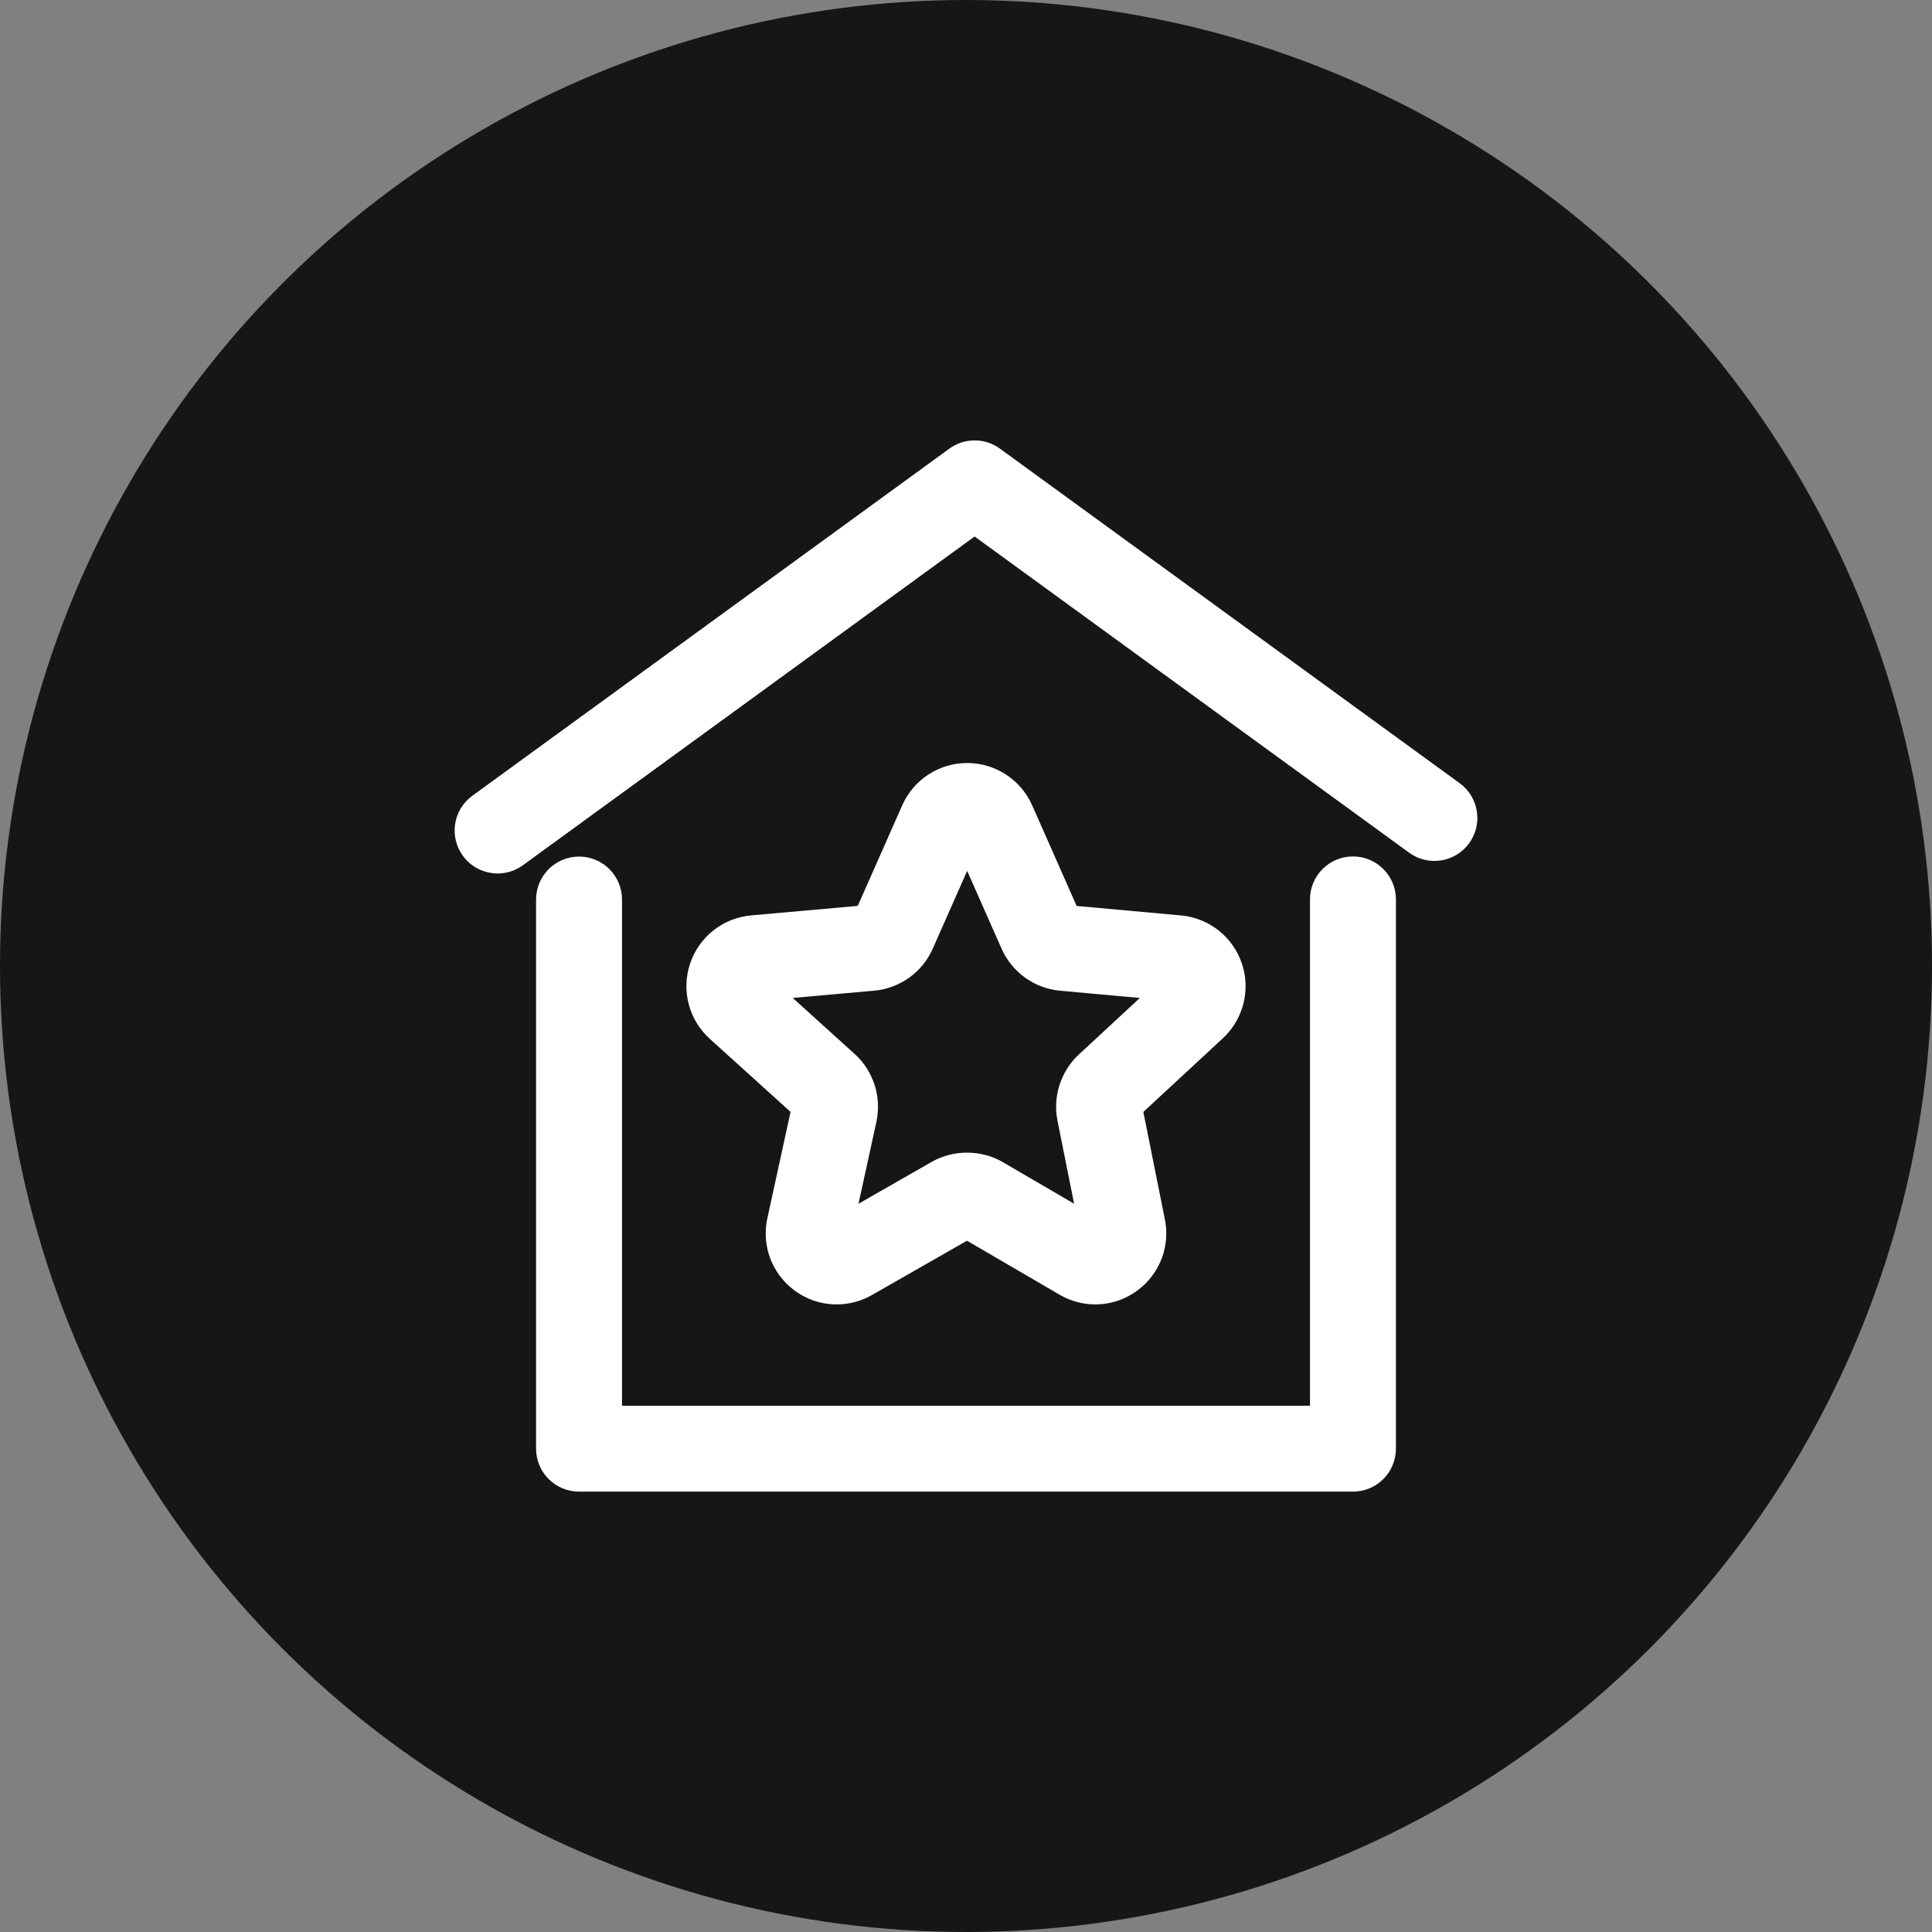
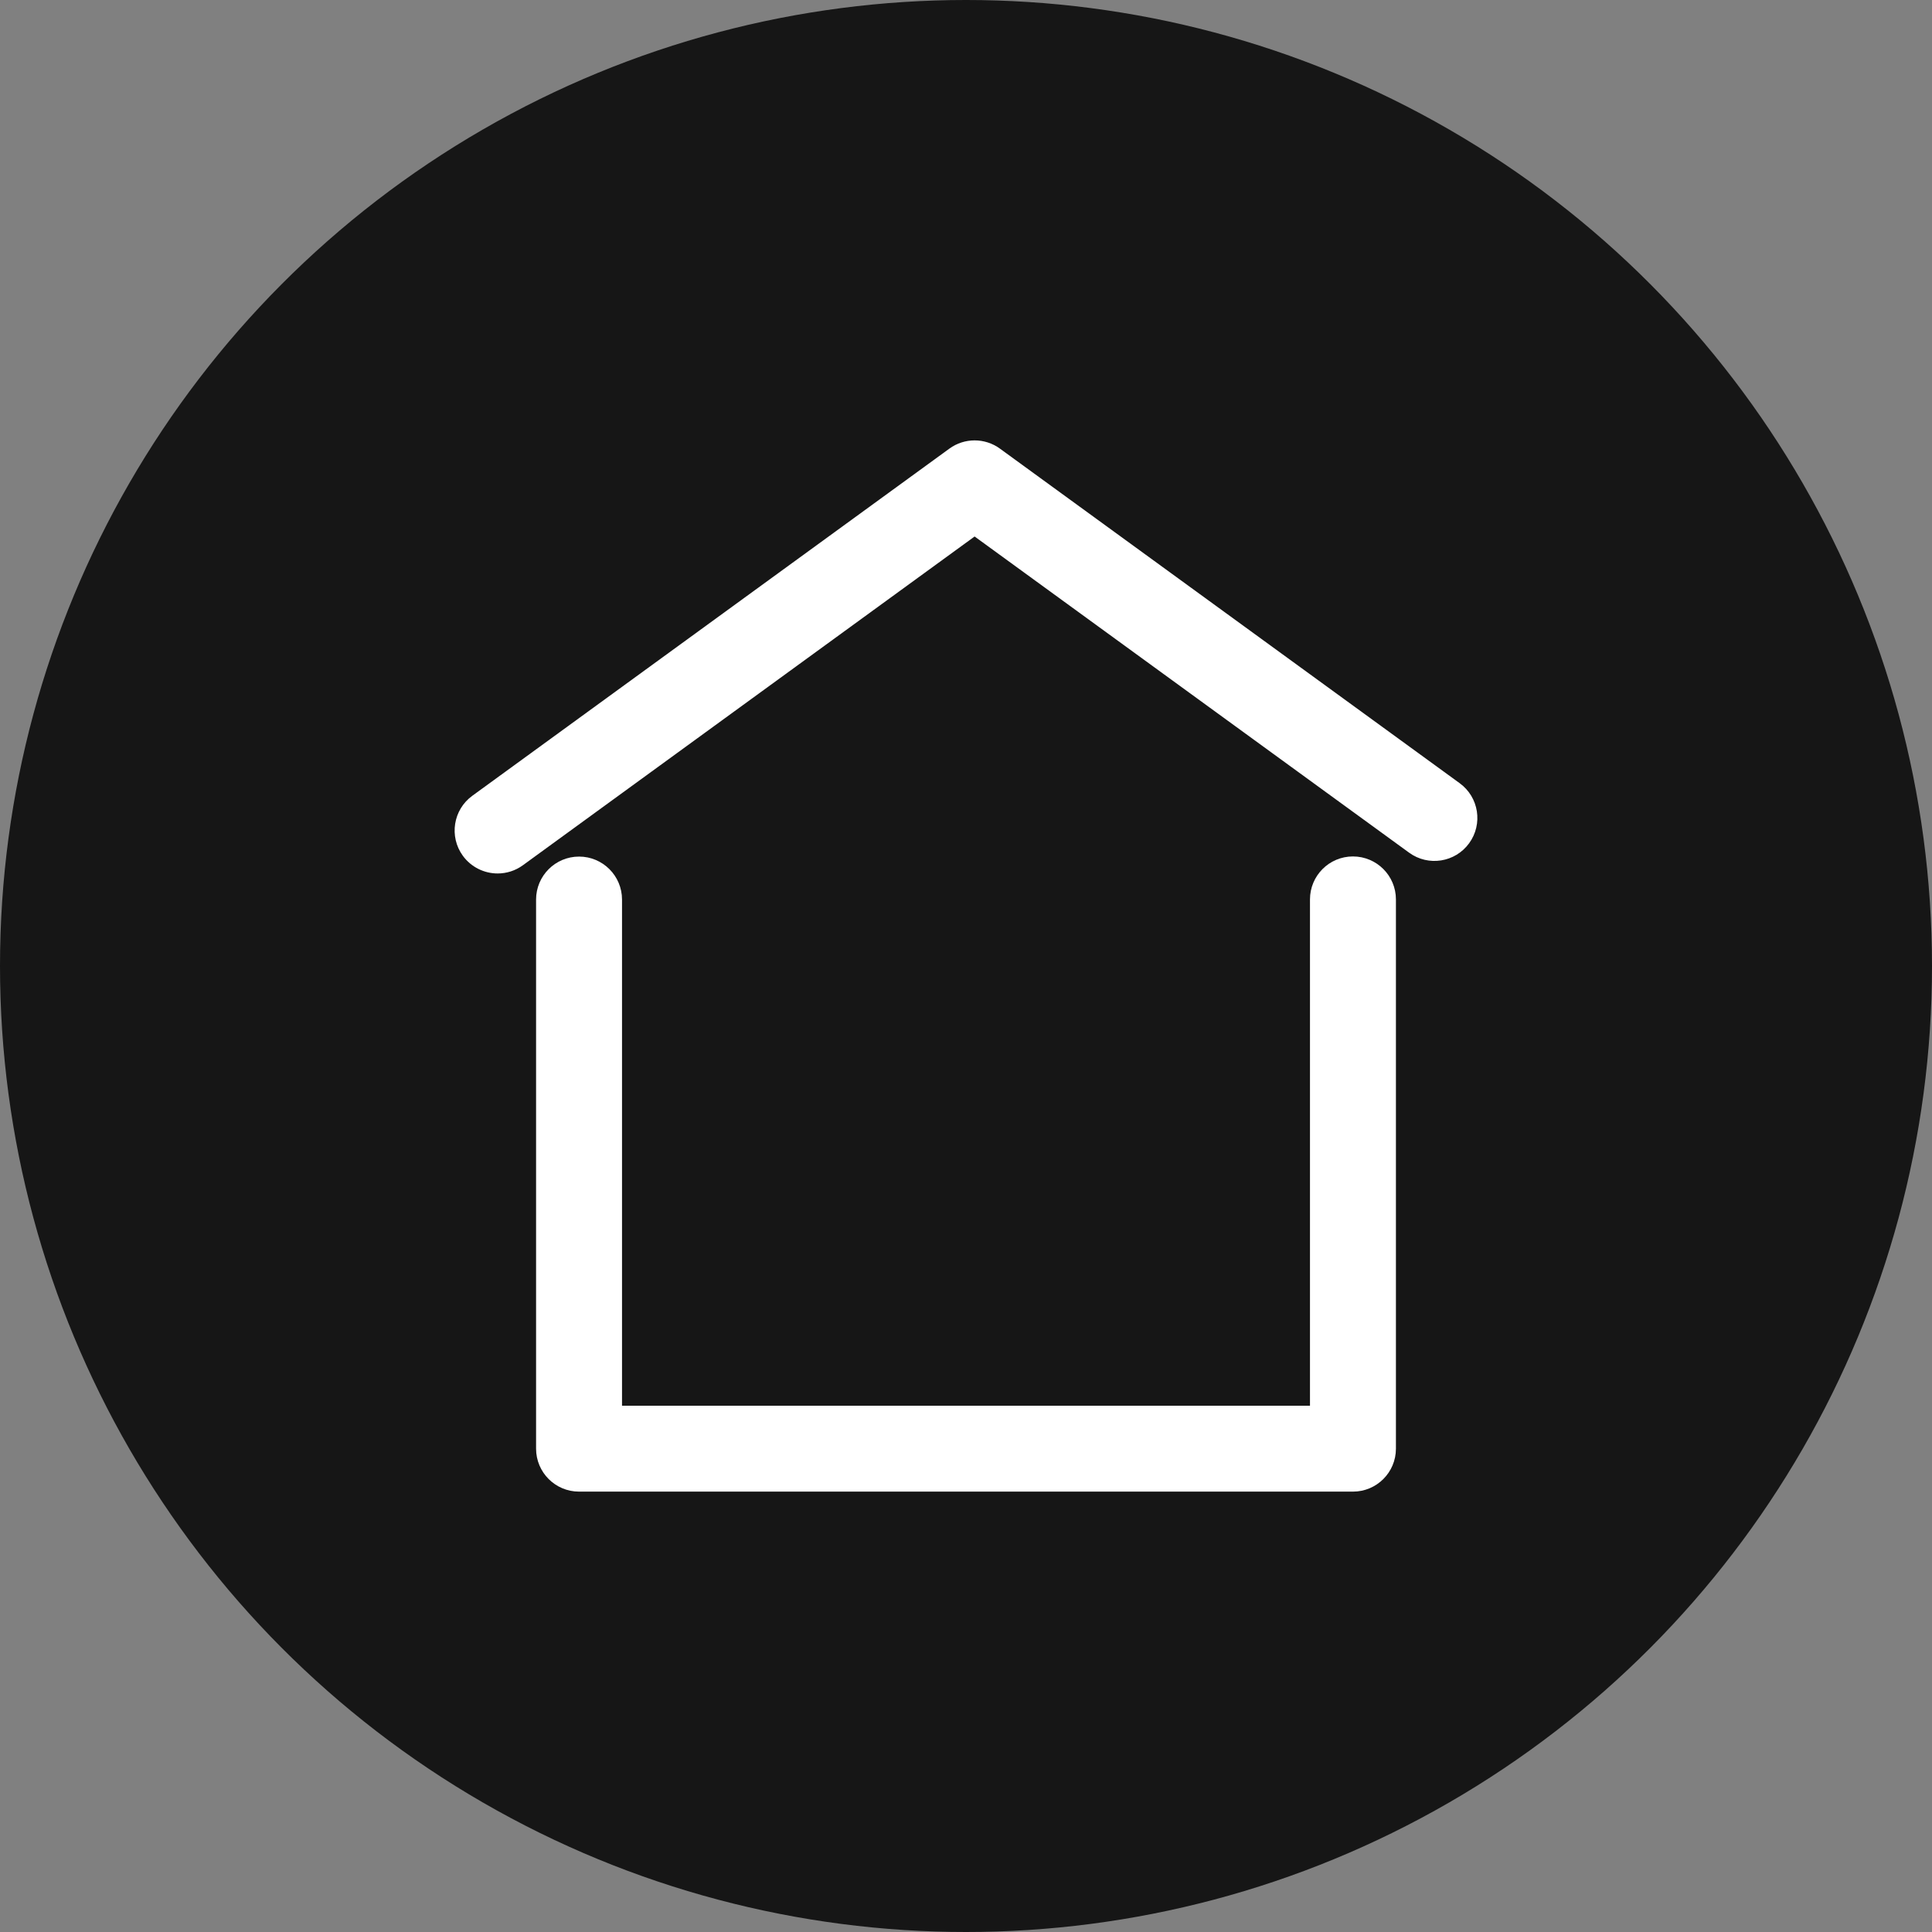
<svg xmlns="http://www.w3.org/2000/svg" version="1.1" id="Layer_1" x="0px" y="0px" width="68px" height="68px" viewBox="0 0 68 68" xml:space="preserve">
  <rect x="0" y="0" width="68" height="68" fill="#808080" stroke="none" />
  <circle fill="#161616" cx="34" cy="34" r="34" />
  <g>
    <path fill="#FFFFFF" d="M47.619,52.5H20.381c-0.836,0-1.513-0.677-1.513-1.512V31.662c0-0.836,0.677-1.513,1.513-1.513 c0.835,0,1.512,0.677,1.512,1.513v17.814h24.214V31.657c0-0.835,0.676-1.513,1.512-1.513s1.513,0.678,1.513,1.513v19.332 C49.132,51.823,48.455,52.5,47.619,52.5z" />
    <path fill="#FFFFFF" d="M17.516,30.743c-0.467,0-0.928-0.216-1.225-0.622c-0.491-0.676-0.342-1.622,0.334-2.113L33.415,15.79 c0.529-0.386,1.249-0.386,1.779,0l16.182,11.776c0.676,0.492,0.824,1.438,0.333,2.113c-0.491,0.676-1.438,0.825-2.112,0.333 L34.303,18.883l-15.898,11.57C18.136,30.649,17.825,30.743,17.516,30.743z" />
-     <path fill="#FFFFFF" d="M29.452,45.911c-0.76,0-1.472-0.342-1.952-0.938c-0.474-0.589-0.653-1.353-0.491-2.097l0.816-3.741 l-2.844-2.573c-0.736-0.666-1.008-1.705-0.692-2.647c0.315-0.942,1.157-1.608,2.147-1.696l3.754-0.335l1.566-3.541 c0.399-0.904,1.297-1.488,2.285-1.488c0.989,0,1.886,0.584,2.287,1.488l1.566,3.543l3.674,0.334 c0.982,0.089,1.821,0.75,2.139,1.684c0.318,0.933,0.057,1.969-0.666,2.639l-2.799,2.593L41,42.919 c0.147,0.738-0.04,1.492-0.514,2.07c-0.48,0.586-1.187,0.922-1.938,0.922c-0.438,0-0.874-0.119-1.259-0.344l-3.255-1.898 l-3.342,1.91C30.311,45.797,29.882,45.911,29.452,45.911z M27.901,35.124l2.18,1.972c0.662,0.6,0.955,1.514,0.766,2.387 l-0.631,2.885l2.581-1.476c0.762-0.435,1.743-0.43,2.5,0.013l2.508,1.462l-0.586-2.927c-0.169-0.847,0.119-1.737,0.752-2.324 l2.148-1.991l-2.807-0.255c-0.903-0.082-1.692-0.648-2.06-1.479l-1.211-2.739l-1.211,2.738c-0.367,0.831-1.158,1.398-2.064,1.479 L27.901,35.124z" />
  </g>
</svg>